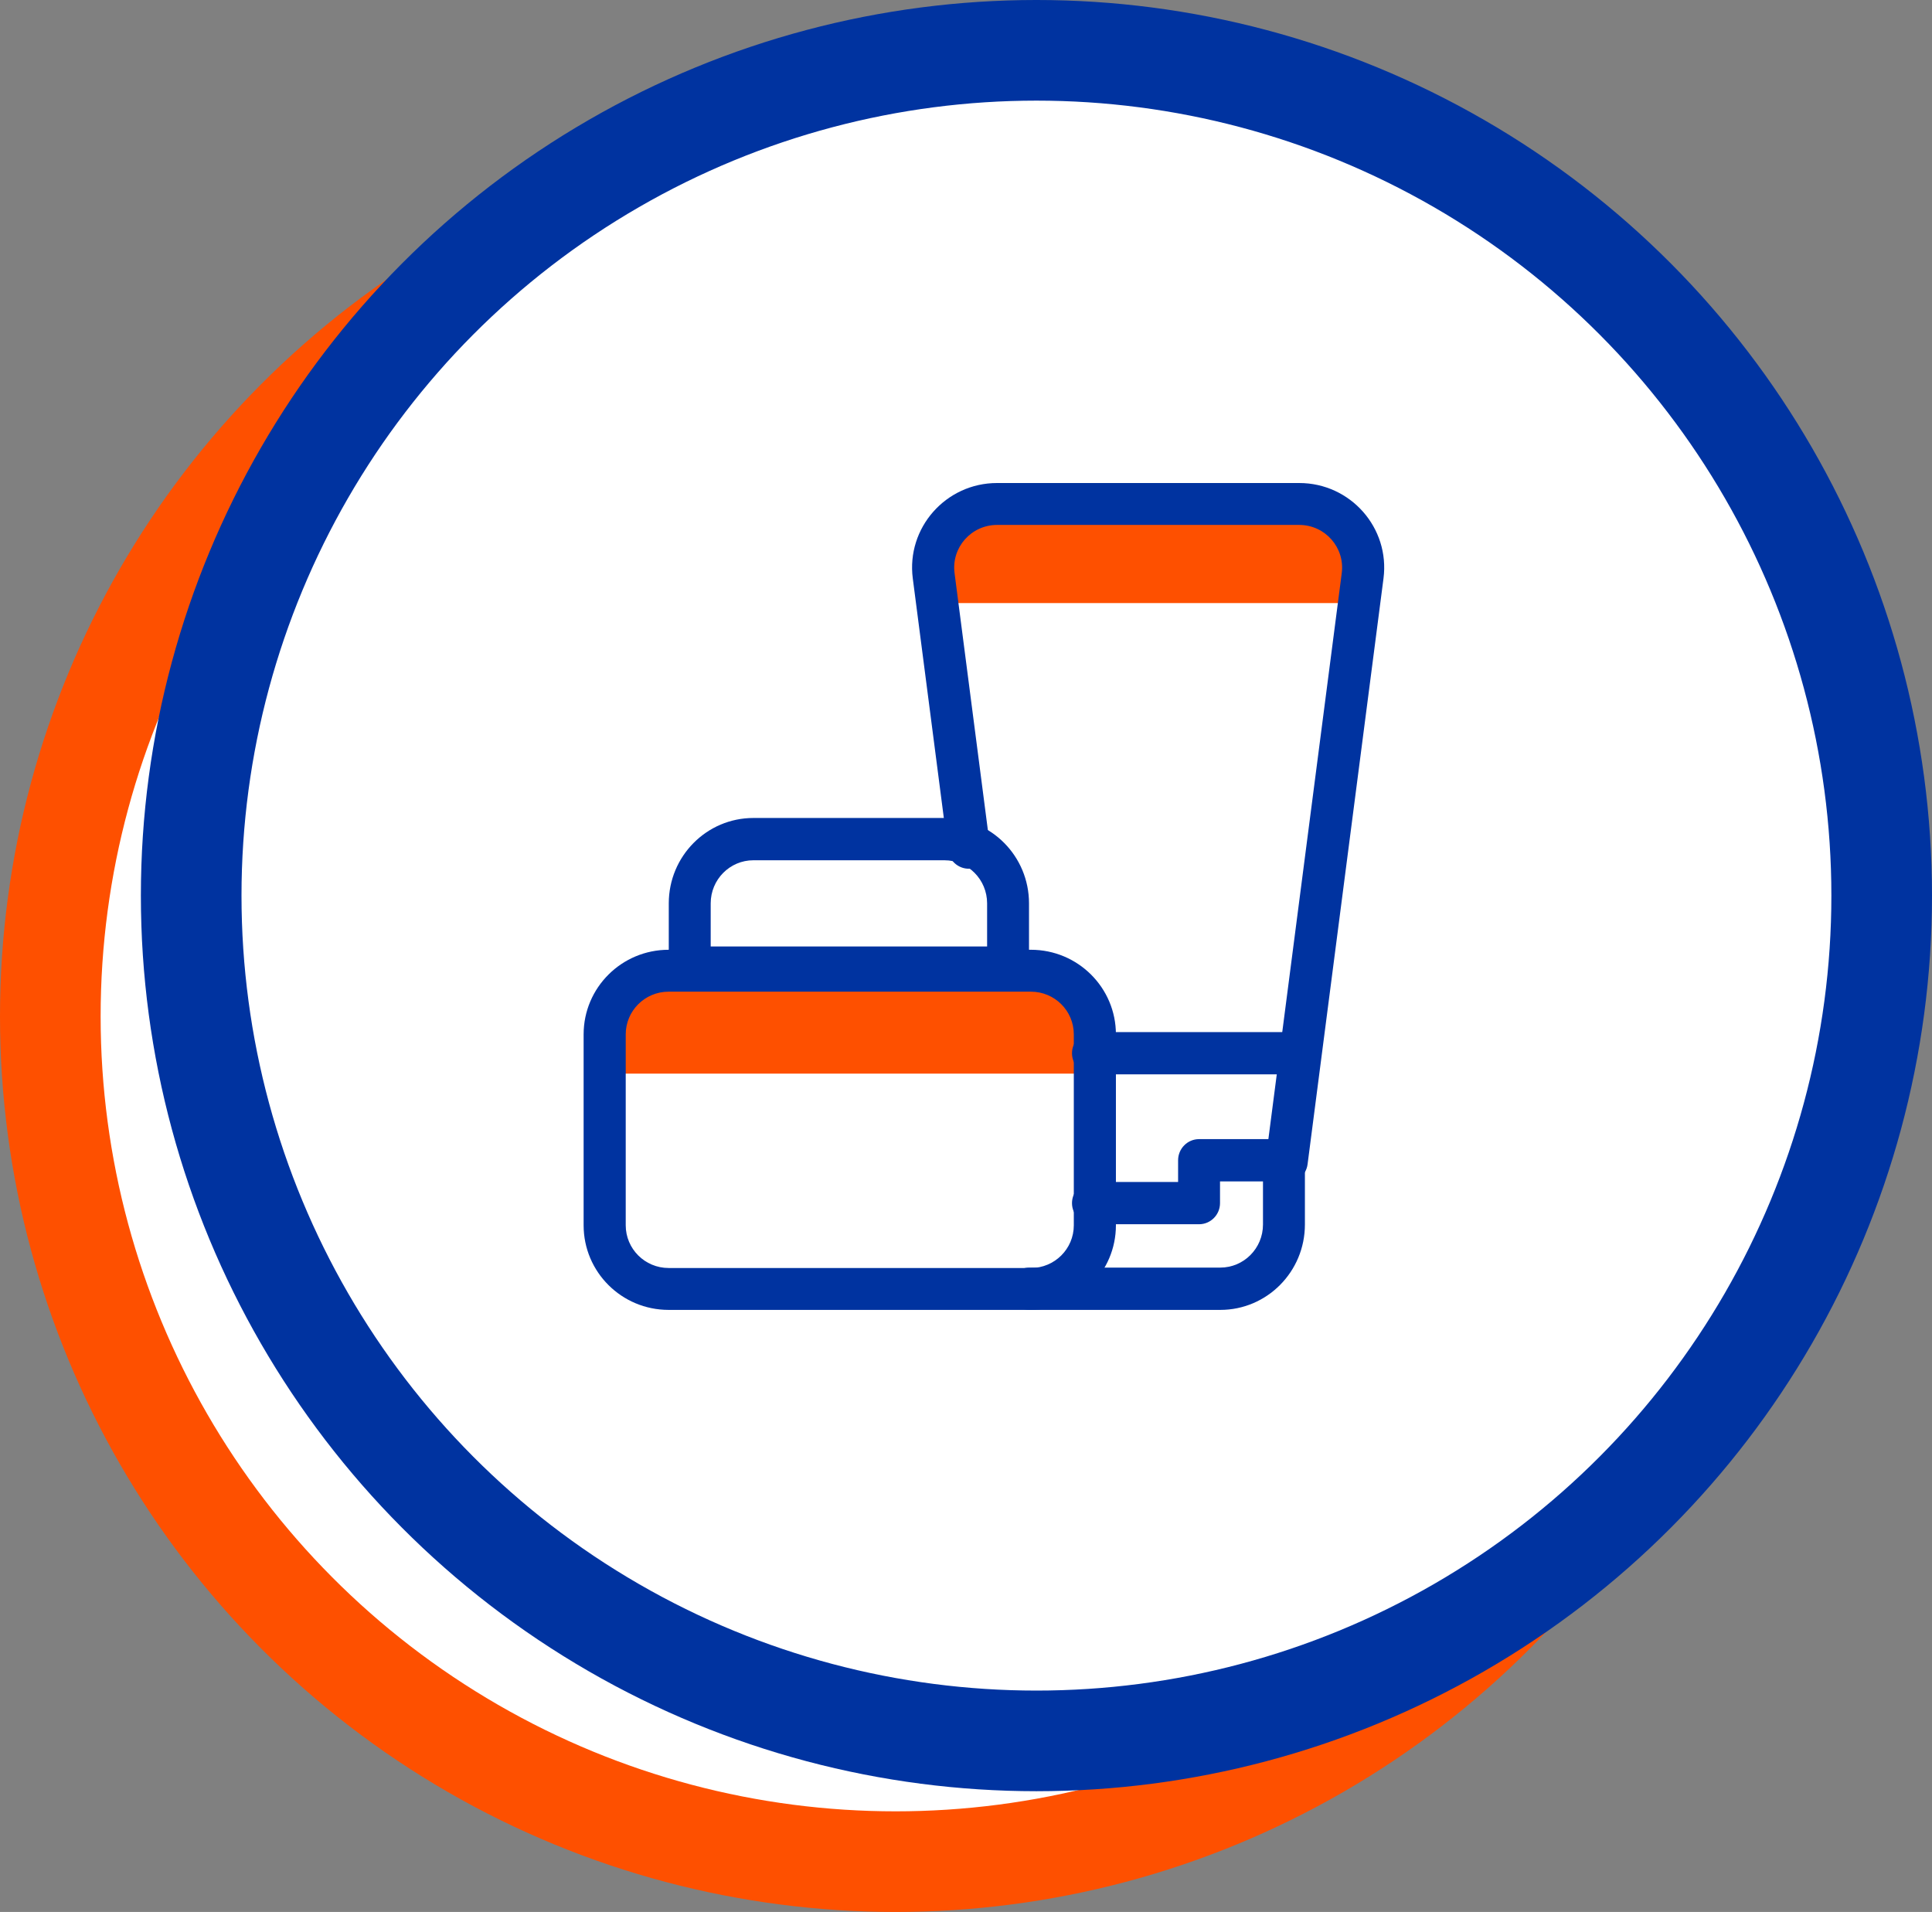
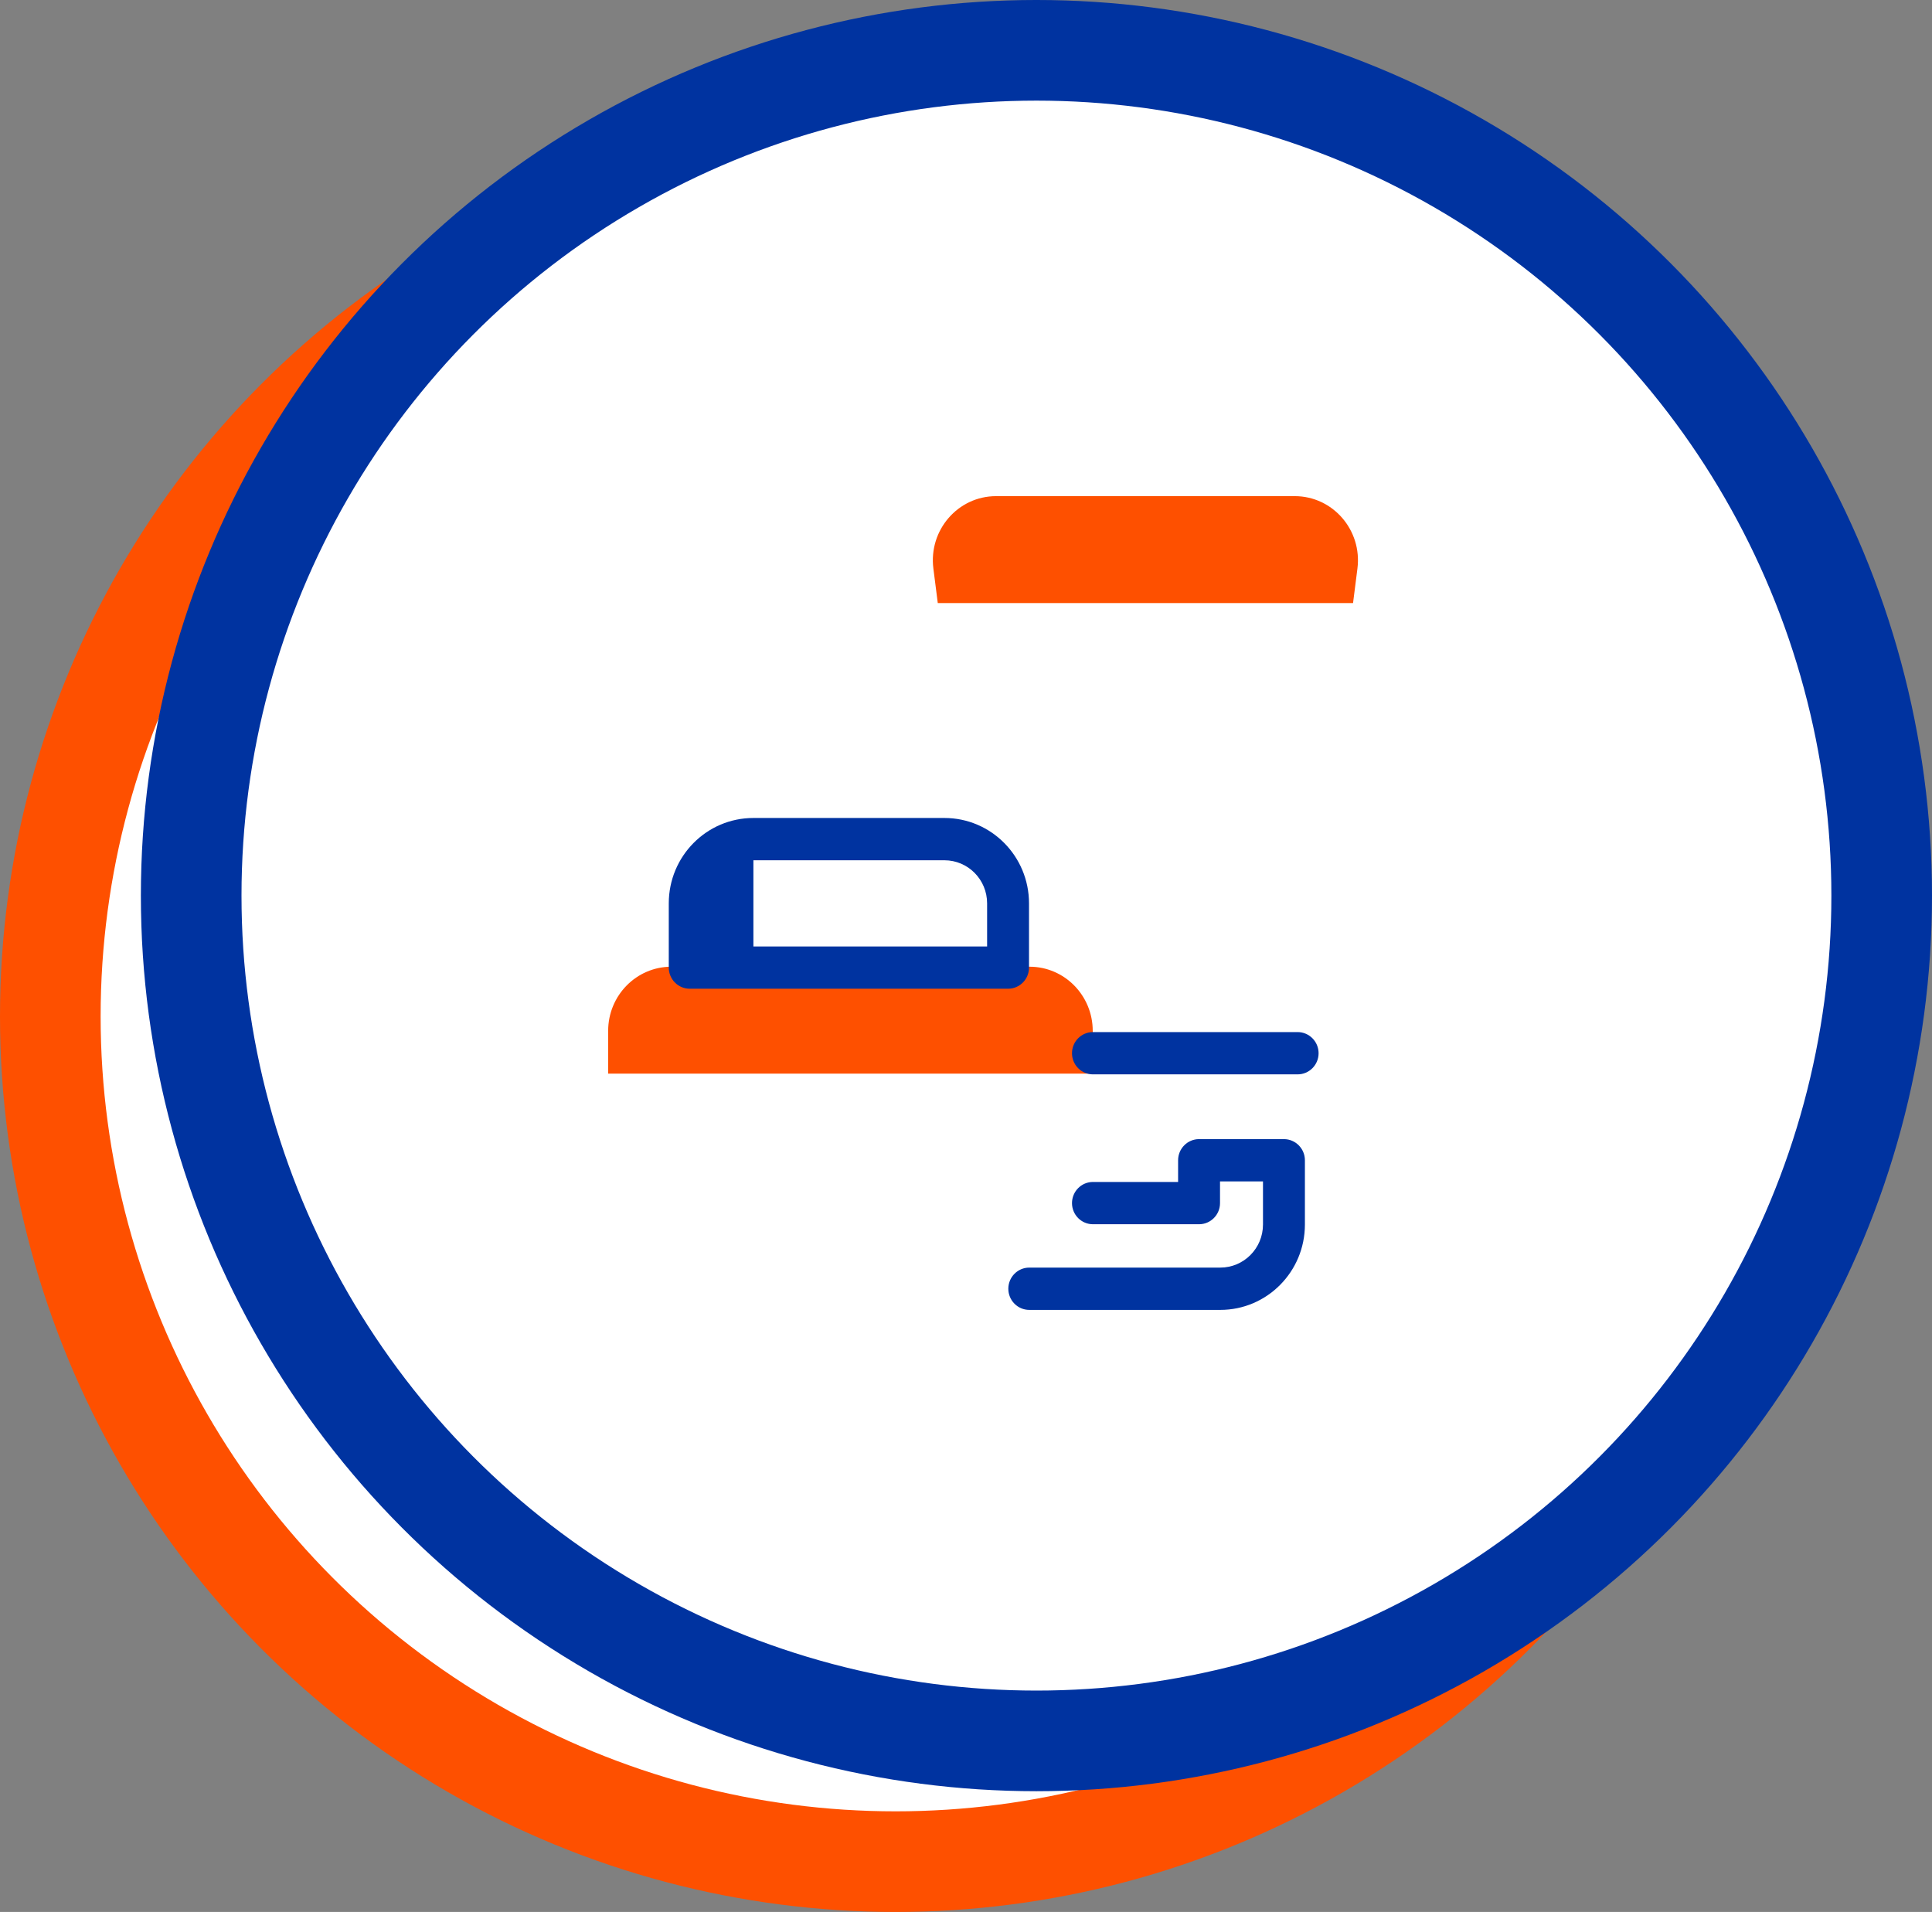
<svg xmlns="http://www.w3.org/2000/svg" width="96" height="95" viewBox="0 0 96 95" fill="none">
  <rect x="0" y="0" width="96" height="95" fill="#808080" stroke="none" />
  <g id="Group 305">
    <circle id="Ellipse 12" cx="44.5" cy="50.5" r="42" fill="white" stroke="#FE5000" stroke-width="5" />
    <circle id="Ellipse 9" cx="51.5" cy="44.5" r="42" fill="white" stroke="#0033A0" stroke-width="5" />
    <g id="Group">
      <path id="Vector" d="M64.335 24.652H49.494C47.6 24.652 46.137 26.341 46.379 28.248L46.598 29.966H67.232L67.45 28.248C67.692 26.341 66.229 24.652 64.335 24.652ZM51.157 48.033H33.36C31.625 48.033 30.219 49.46 30.219 51.221V53.346H54.297V51.221C54.297 49.46 52.891 48.033 51.157 48.033Z" fill="#FE5000" />
-       <path id="Vector (Stroke)" fill-rule="evenodd" clip-rule="evenodd" d="M37.436 42.744C36.264 42.744 35.314 43.703 35.314 44.885V47.026H49.049V44.885C49.049 43.702 48.099 42.744 46.926 42.744H37.436ZM33.231 44.885C33.231 42.542 35.114 40.643 37.436 40.643H46.926C49.249 40.643 51.131 42.542 51.131 44.885V48.077C51.131 48.657 50.665 49.127 50.09 49.127H34.273C33.697 49.127 33.231 48.657 33.231 48.077V44.885ZM53.267 52.332C53.267 51.752 53.733 51.281 54.308 51.281H64.478C65.053 51.281 65.52 51.752 65.52 52.332C65.52 52.912 65.053 53.382 64.478 53.382H54.308C53.733 53.382 53.267 52.912 53.267 52.332ZM58.539 57.651C58.539 57.071 59.005 56.6 59.58 56.6H63.798C64.373 56.6 64.84 57.071 64.84 57.651V60.843C64.84 63.186 62.957 65.085 60.635 65.085H51.144C50.569 65.085 50.103 64.614 50.103 64.034C50.103 63.454 50.569 62.983 51.144 62.983H60.635C61.807 62.983 62.757 62.025 62.757 60.843V58.702H60.622V59.779C60.622 60.359 60.155 60.829 59.58 60.829H54.308C53.733 60.829 53.267 60.359 53.267 59.779C53.267 59.199 53.733 58.728 54.308 58.728H58.539V57.651Z" fill="#0033A0" />
-       <path id="Vector (Stroke)_2" fill-rule="evenodd" clip-rule="evenodd" d="M49.544 26.082C48.259 26.082 47.266 27.206 47.431 28.475L49.183 41.991C49.257 42.561 48.852 43.083 48.279 43.157C47.706 43.23 47.182 42.828 47.108 42.258L45.356 28.741L45.356 28.741C45.03 26.227 46.998 24 49.544 24H64.557C67.104 24 69.071 26.227 68.745 28.741L64.972 57.852C64.898 58.422 64.373 58.825 63.8 58.751C63.228 58.678 62.823 58.156 62.897 57.586L66.671 28.475C66.835 27.206 65.842 26.082 64.557 26.082H49.544ZM33.223 49.273C32.046 49.273 31.092 50.223 31.092 51.394V60.881C31.092 62.053 32.046 63.003 33.223 63.003H51.226C52.403 63.003 53.357 62.053 53.357 60.881V51.394C53.357 50.222 52.403 49.273 51.226 49.273H33.223ZM29 51.394C29 49.073 30.891 47.191 33.223 47.191H51.226C53.558 47.191 55.449 49.073 55.449 51.394V60.881C55.449 63.203 53.558 65.085 51.226 65.085H33.223C30.891 65.085 29 63.203 29 60.881V51.394Z" fill="#0033A0" />
+       <path id="Vector (Stroke)" fill-rule="evenodd" clip-rule="evenodd" d="M37.436 42.744V47.026H49.049V44.885C49.049 43.702 48.099 42.744 46.926 42.744H37.436ZM33.231 44.885C33.231 42.542 35.114 40.643 37.436 40.643H46.926C49.249 40.643 51.131 42.542 51.131 44.885V48.077C51.131 48.657 50.665 49.127 50.09 49.127H34.273C33.697 49.127 33.231 48.657 33.231 48.077V44.885ZM53.267 52.332C53.267 51.752 53.733 51.281 54.308 51.281H64.478C65.053 51.281 65.52 51.752 65.52 52.332C65.52 52.912 65.053 53.382 64.478 53.382H54.308C53.733 53.382 53.267 52.912 53.267 52.332ZM58.539 57.651C58.539 57.071 59.005 56.6 59.58 56.6H63.798C64.373 56.6 64.84 57.071 64.84 57.651V60.843C64.84 63.186 62.957 65.085 60.635 65.085H51.144C50.569 65.085 50.103 64.614 50.103 64.034C50.103 63.454 50.569 62.983 51.144 62.983H60.635C61.807 62.983 62.757 62.025 62.757 60.843V58.702H60.622V59.779C60.622 60.359 60.155 60.829 59.58 60.829H54.308C53.733 60.829 53.267 60.359 53.267 59.779C53.267 59.199 53.733 58.728 54.308 58.728H58.539V57.651Z" fill="#0033A0" />
    </g>
  </g>
</svg>